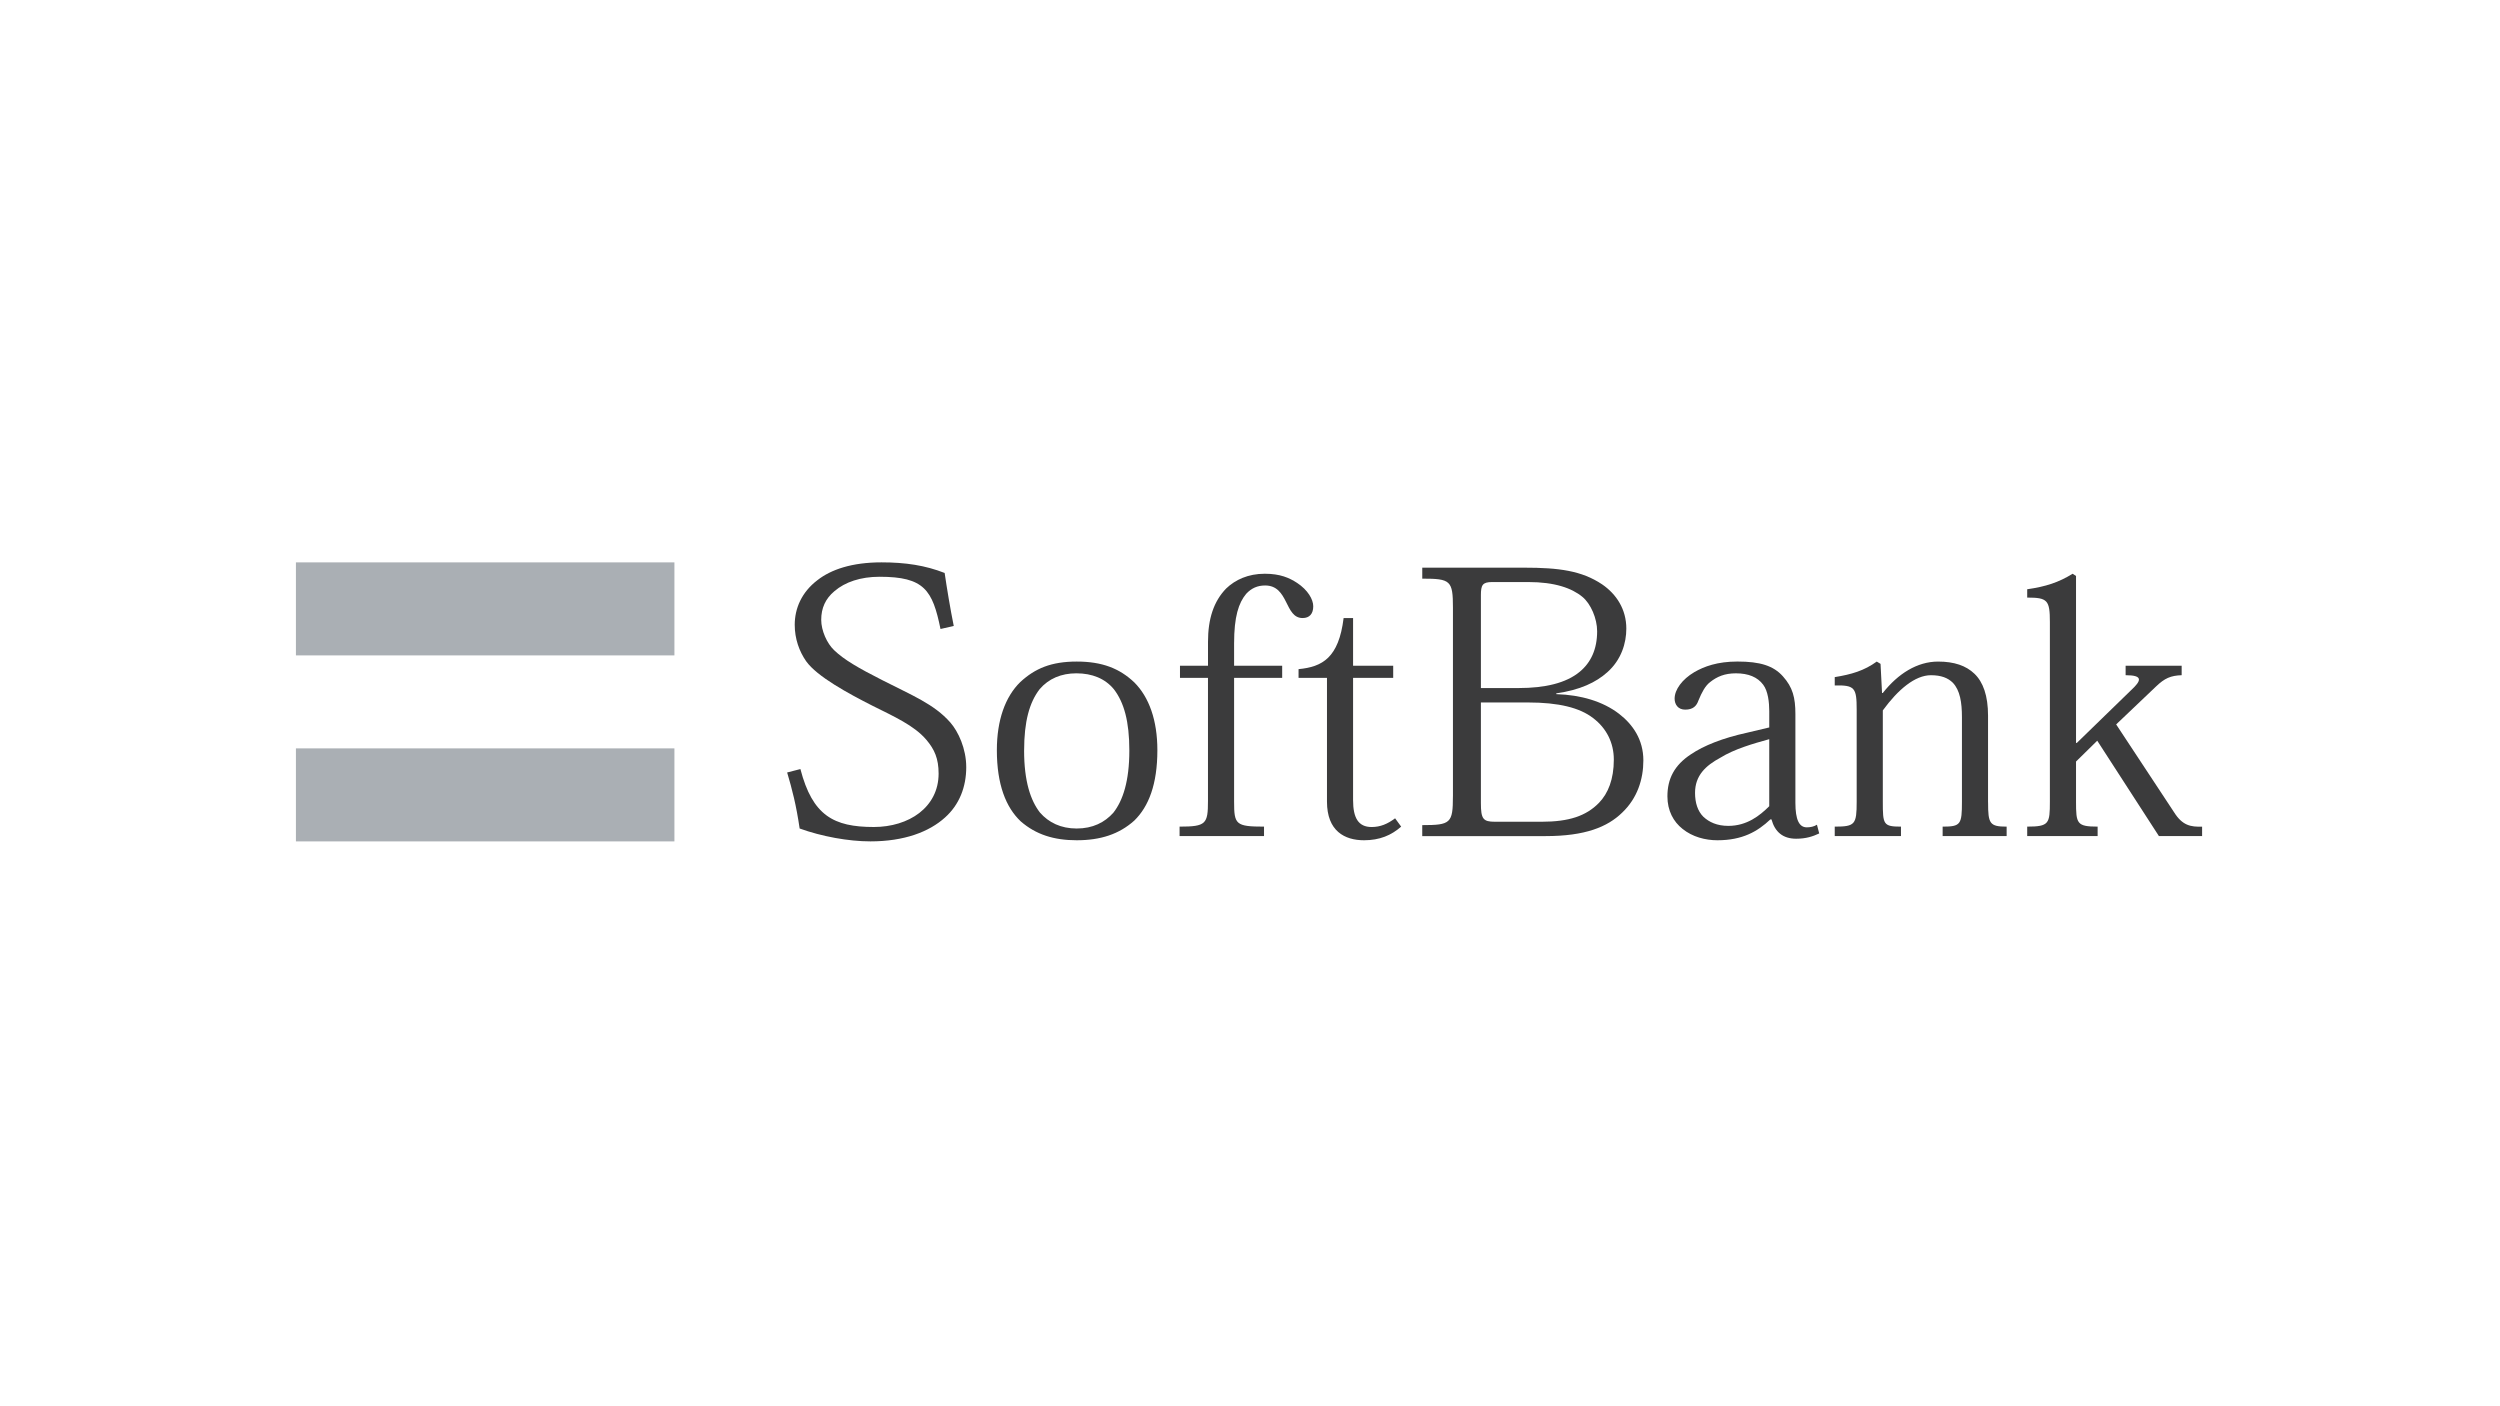
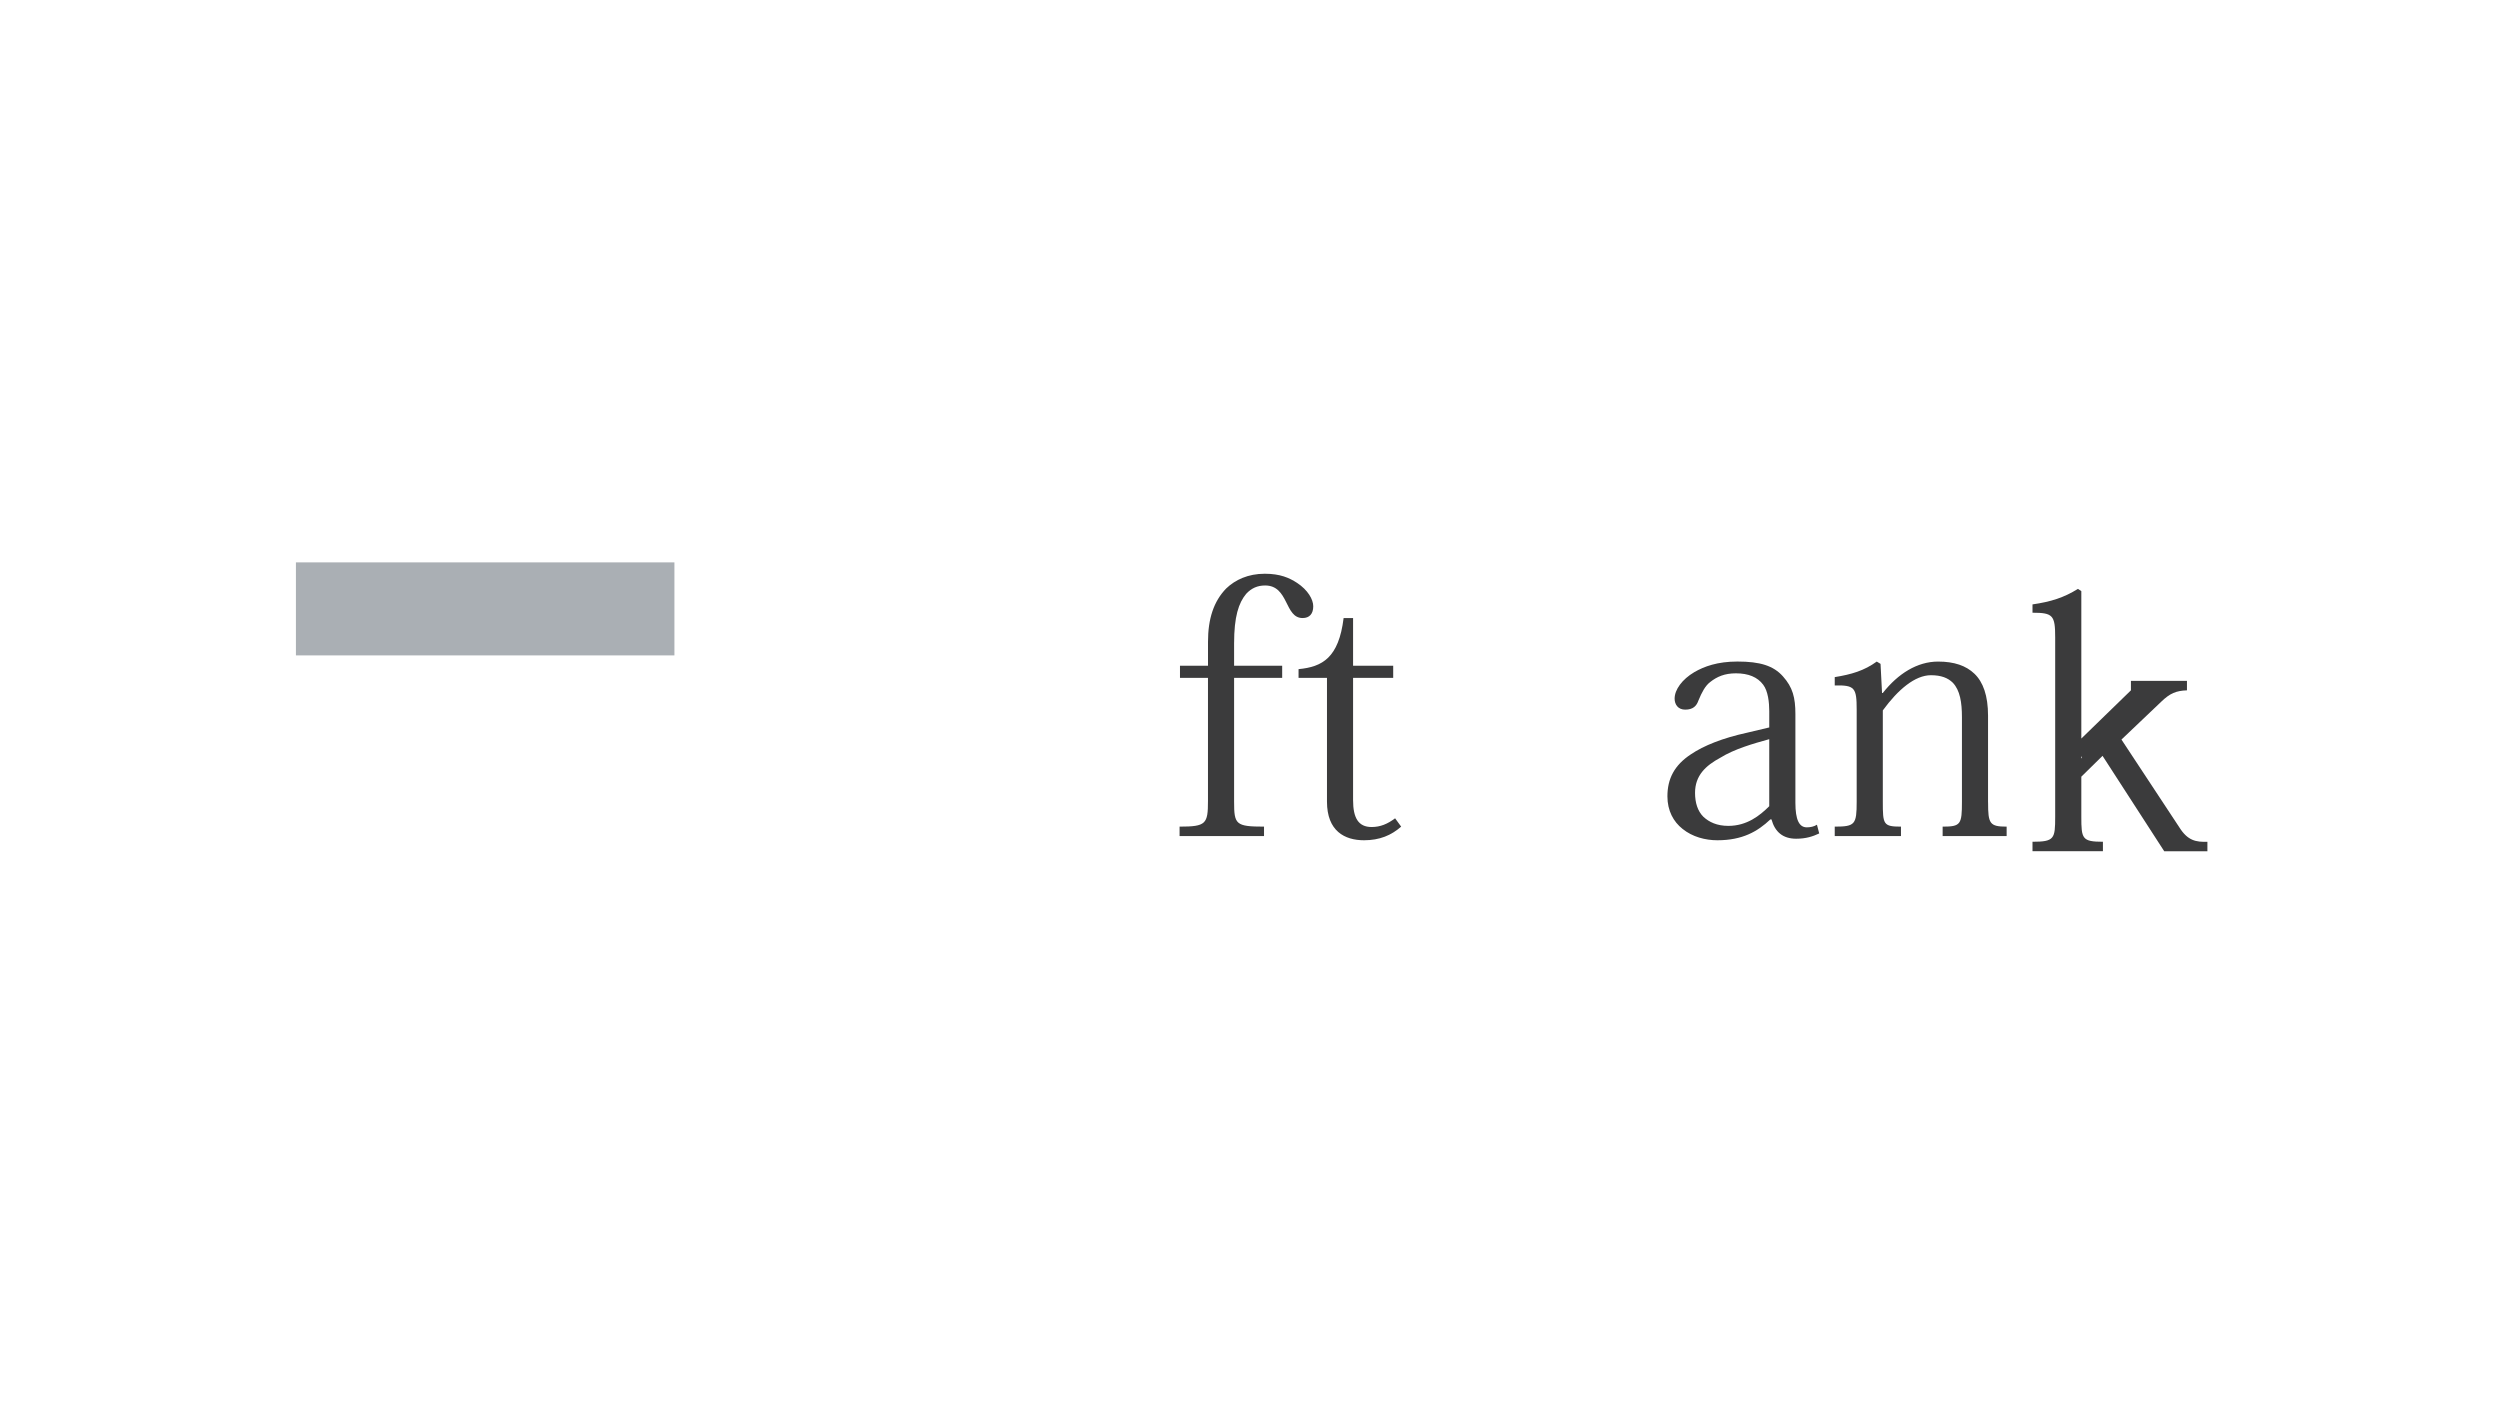
<svg xmlns="http://www.w3.org/2000/svg" id="PASTE_LOGO_HERE" data-name="PASTE LOGO HERE" viewBox="0 0 1250 703">
  <defs>
    <style>
      .cls-1 {
        fill: #aaafb4;
      }

      .cls-2 {
        fill: #3b3b3c;
      }
    </style>
  </defs>
  <g>
    <rect class="cls-1" x="147.96" y="281.19" width="189.25" height="46.51" />
-     <rect class="cls-1" x="147.96" y="374.19" width="189.25" height="46.51" />
  </g>
  <g>
-     <path class="cls-2" d="M470.25,314.5c-3.98-19.5-8.14-26.12-30.48-26.12-9.47,0-17.23,2.64-22.52,7.18-4.55,3.78-6.64,8.52-6.64,14.38,0,5.3,2.85,11.76,6.46,15.16,4.91,4.73,12.1,8.9,24.02,14.95,14.77,7.57,25.94,11.94,34.07,21.19,3.98,4.56,7.96,13.08,7.96,22.35,0,9.85-3.42,18.74-10.62,25.17-7.95,7.19-20.43,11.93-37.28,11.93-10.98,0-24.42-2.46-35.4-6.44-1.71-11.74-3.78-19.69-6.25-28.01l6.63-1.71c6.06,23.28,16.65,28.97,36.71,28.97,8.71,0,16.85-2.46,22.73-7,5.86-4.55,9.66-11.18,9.66-19.7,0-7.56-2.09-12.12-6.07-16.84-6.06-7.19-16.28-11.73-27.26-17.22-11.54-5.87-27.45-14.4-32.93-22.16-3.42-4.93-5.68-11.16-5.68-18.18,0-8.12,3.39-16.26,11.37-22.33,6.79-5.31,17.21-8.89,31.98-8.89,12.11,0,21.95,1.52,31.61,5.3,1.13,7.75,2.83,17.98,4.55,26.5l-6.64,1.52Z" />
-     <path class="cls-2" d="M512.06,375.27c0-14.57,2.65-24.04,7.75-30.67,4.53-5.29,10.8-7.94,18.37-7.94,7.95,0,14.37,2.65,18.74,7.94,5.11,6.63,7.75,16.09,7.75,30.67,0,15.33-3.22,24.98-7.95,31.04-4.35,4.93-10.41,7.95-18.37,7.95s-14.01-3.02-18.35-7.95c-4.73-6.06-7.95-15.71-7.95-31.04ZM498.43,375.08c0,17.22,4.54,28.59,11.91,35.58,7.6,6.63,16.67,9.47,28.02,9.47,11.92,0,21.21-3.04,28.79-9.84,7.2-7.01,11.54-18.18,11.54-35.21,0-14.96-4.15-26.5-11.54-33.89-7.39-7-16.11-10.41-28.79-10.41s-20.82,3.41-28.2,10.23c-7.57,7.38-11.73,19.11-11.73,34.07Z" />
    <path class="cls-2" d="M604,338.93h-14.01v-6.06h14.01v-11.93c0-11.54,2.84-20.26,9.09-26.7,4.52-4.34,10.96-7.37,19.3-7.37,7.76,0,12.3,2.08,16.09,4.54,5.49,3.6,8.14,8.32,8.14,11.73,0,3.8-1.9,5.88-5.31,5.88-4.54,0-6.24-3.99-8.33-8.15-2.09-4.17-4.55-8.13-10.41-8.13-3.79,0-6.82,1.31-9.47,4.16-3.78,4.54-6.05,11.36-6.05,24.81v11.16h24.04v6.06h-24.04v61.89c0,11.37.76,12.49,14.96,12.49v4.73h-42.22v-4.73c13.25,0,14.2-1.32,14.2-12.88v-61.51Z" />
    <path class="cls-2" d="M649.27,334.57c11.93-1.13,20.1-5.68,22.54-25.55h4.73v23.85h20.06v6.06h-20.06v61.14c0,8.89,2.64,13.44,9.26,13.44,4.37,0,7.96-1.51,11.75-4.36l3.03,4.16c-4.91,4.35-10.79,6.82-18.55,6.82-9.64,0-18.54-4.55-18.54-19.32v-61.89h-14.21v-4.36Z" />
-     <path class="cls-2" d="M740.45,297.64c0-5.1.76-6.62,5.67-6.62h17.99c13.26,0,21.76,3.03,27.07,7.39,4.17,3.41,7.39,10.79,7.39,17.23,0,9.07-3.21,15.71-8.7,20.24-6.83,5.68-17.43,8.14-30.48,8.14h-18.94v-46.39ZM726.46,398.18c0,13.43-1.15,14.38-15.34,14.38v5.49h61.71c19.69,0,30.86-4.53,38.25-11.73,7.57-7.19,10.6-16.66,10.6-26.12,0-10.42-5.29-17.99-12.13-23.28-8.13-6.26-19.1-9.47-31.41-9.85v-.39c11.93-1.7,19.87-5.49,25.55-10.59,7-6.24,9.47-14.58,9.47-21.78,0-9.65-4.92-17.21-12.11-22.14-10.22-6.83-21.59-8.34-39-8.34h-50.92v5.49c14.18,0,15.34.94,15.34,14.58v94.28ZM740.45,351.23h23.48c15.51,0,25.94,2.65,32.57,7.77,6.79,5.1,10.41,12.47,10.41,20.8,0,9.86-2.85,16.87-7.4,21.6-6.43,6.62-15.13,9.47-28.58,9.47h-23.47c-5.87,0-7.01-1.34-7.01-9.28v-50.36Z" />
    <path class="cls-2" d="M884.63,403.1c-4.74,4.72-11.17,9.84-20.45,9.84-5.68,0-9.65-1.89-12.5-4.56-2.83-2.82-4.16-6.98-4.16-11.93,0-8.71,5.3-13.62,12.67-17.6,7-4.34,16.3-7.01,24.43-9.26v33.51ZM897.7,357.09c0-8.32-1.34-13.44-6.25-18.93-4.73-5.29-11.36-7.39-22.72-7.39-10.03,0-16.66,2.46-21.59,5.31-6.05,3.59-9.83,8.71-9.83,13.25,0,2.85,1.68,5.49,5.28,5.49,3.99,0,5.69-1.88,6.62-4.54,1.71-4.17,3.42-7.39,5.89-9.27,3.4-2.67,7.18-4.35,12.86-4.35,6.25,0,10.8,1.89,13.62,5.67,2.46,3.22,3.05,8.9,3.05,13.24v8.15l-11.17,2.65c-12.12,2.65-21.58,6.43-28.02,10.79-8.32,5.48-11.73,12.3-11.73,21.01,0,7.19,3.02,12.69,7.57,16.28,4.92,3.98,11.36,5.68,17.41,5.68,12.5,0,20.07-4.35,26.49-10.42h.57c1.71,6.24,5.69,9.65,12.32,9.65,4.93,0,8.33-1.13,11.54-2.64l-1.13-4.36c-1.51.94-3.24,1.31-5.09,1.31-3.8,0-5.69-3.79-5.69-12.29v-44.31Z" />
    <path class="cls-2" d="M994.04,401.2c0,10.6.76,12.12,9.28,12.12v4.73h-32v-4.73c9.09,0,9.65-1.13,9.65-12.49v-42.21c0-7.38-.95-13.44-4.54-17.23-2.46-2.45-5.88-3.78-10.97-3.78-7.95,0-16.47,7.19-24.05,17.6v45.62c0,11.37.19,12.49,9.08,12.49v4.73h-33.12v-4.73c10.21,0,10.97-1.13,10.97-12.49v-46c0-10.97-.95-12.3-10.97-12.11v-4.16c8.32-1.33,14.76-3.23,21-7.77l1.9,1.14.75,14.57h.38c7.58-9.65,17.22-15.71,27.64-15.71,8.15,0,14.01,2.09,18.16,6.06,4.37,4.17,6.82,10.99,6.82,21.01v43.35Z" />
-     <path class="cls-2" d="M1038.4,371.47l27.06-26.3c5.11-4.72,6.44-7.57-2.65-7.57v-4.73h28.02v4.73c-5.48.19-8.52,1.5-12.87,5.69l-19.88,18.92,28.96,43.93c4.16,6.63,8.33,7.38,14.01,7.18v4.73h-21.59l-30.84-47.7-10.61,10.42v20.05c0,10.98.38,12.49,10.8,12.49v4.73h-35.21v-4.73c10.96,0,11.34-1.52,11.34-12.49v-89.74c0-10.98-1.13-12.29-11.34-12.29v-4.16c9.26-1.33,15.71-3.41,22.71-7.76l1.7,1.13v83.48h.38Z" />
+     <path class="cls-2" d="M1038.4,371.47l27.06-26.3v-4.73h28.02v4.73c-5.48.19-8.52,1.5-12.87,5.69l-19.88,18.92,28.96,43.93c4.16,6.63,8.33,7.38,14.01,7.18v4.73h-21.59l-30.84-47.7-10.61,10.42v20.05c0,10.98.38,12.49,10.8,12.49v4.73h-35.21v-4.73c10.96,0,11.34-1.52,11.34-12.49v-89.74c0-10.98-1.13-12.29-11.34-12.29v-4.16c9.26-1.33,15.71-3.41,22.71-7.76l1.7,1.13v83.48h.38Z" />
  </g>
</svg>